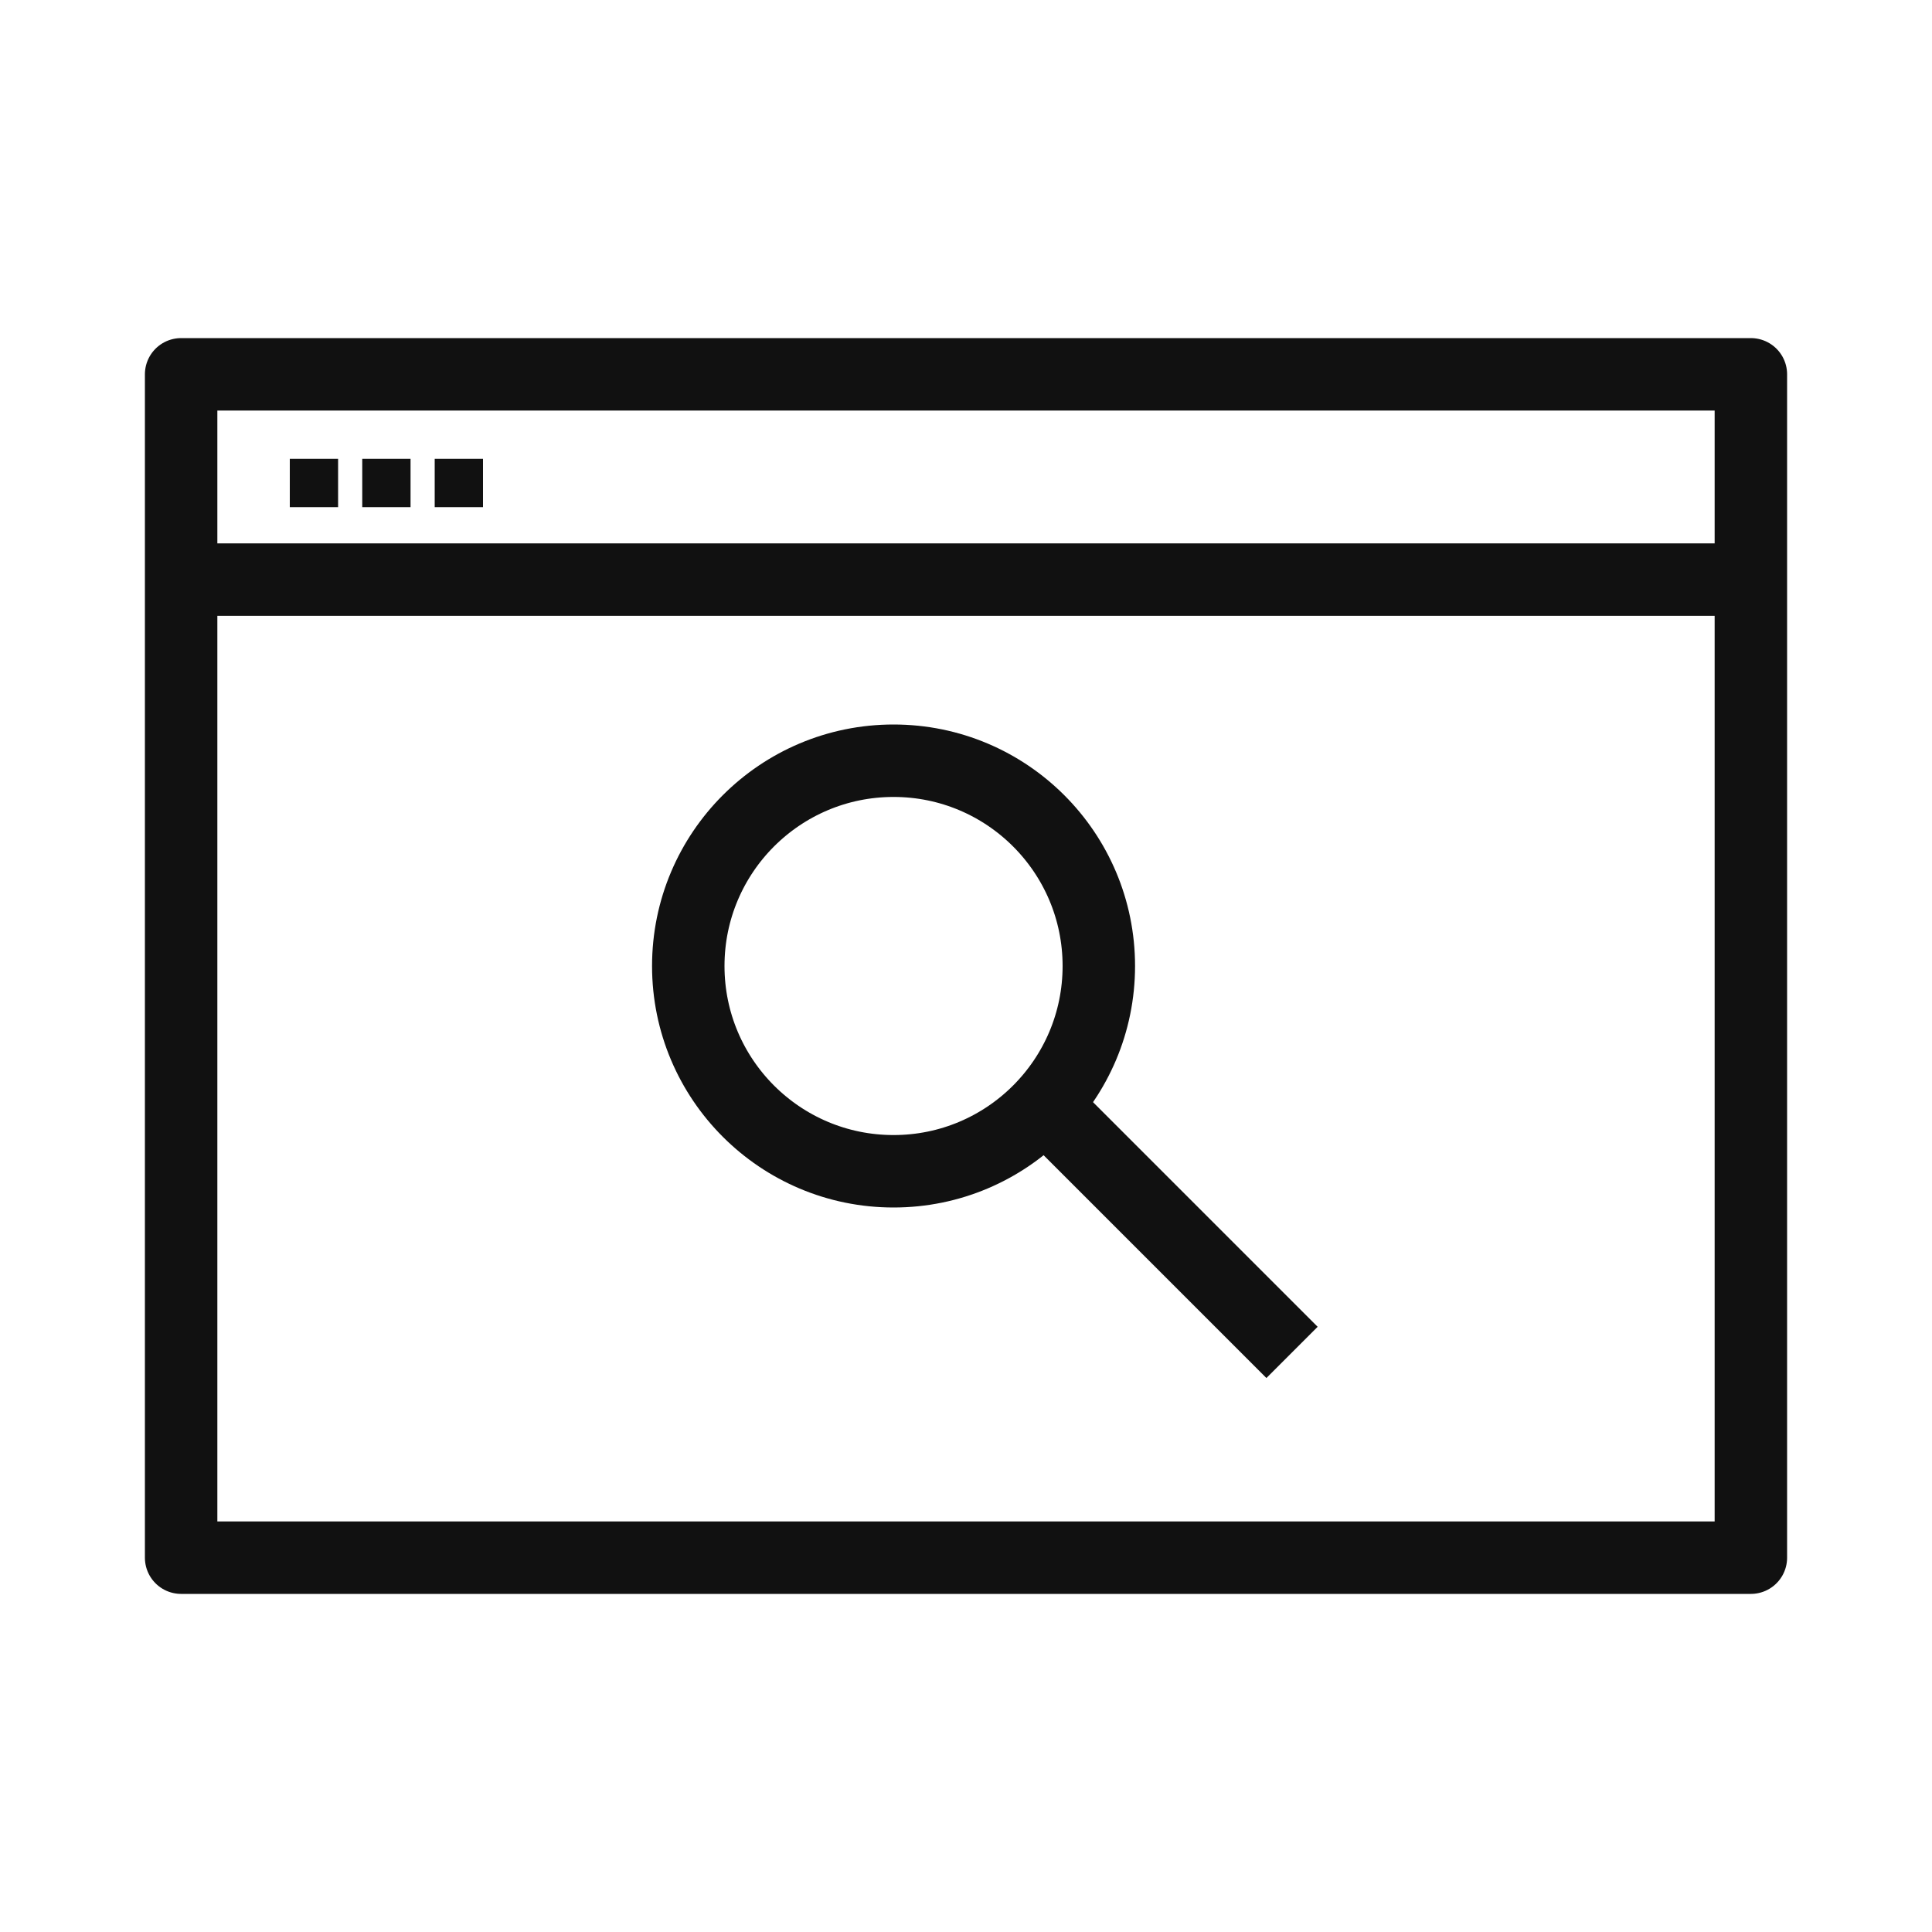
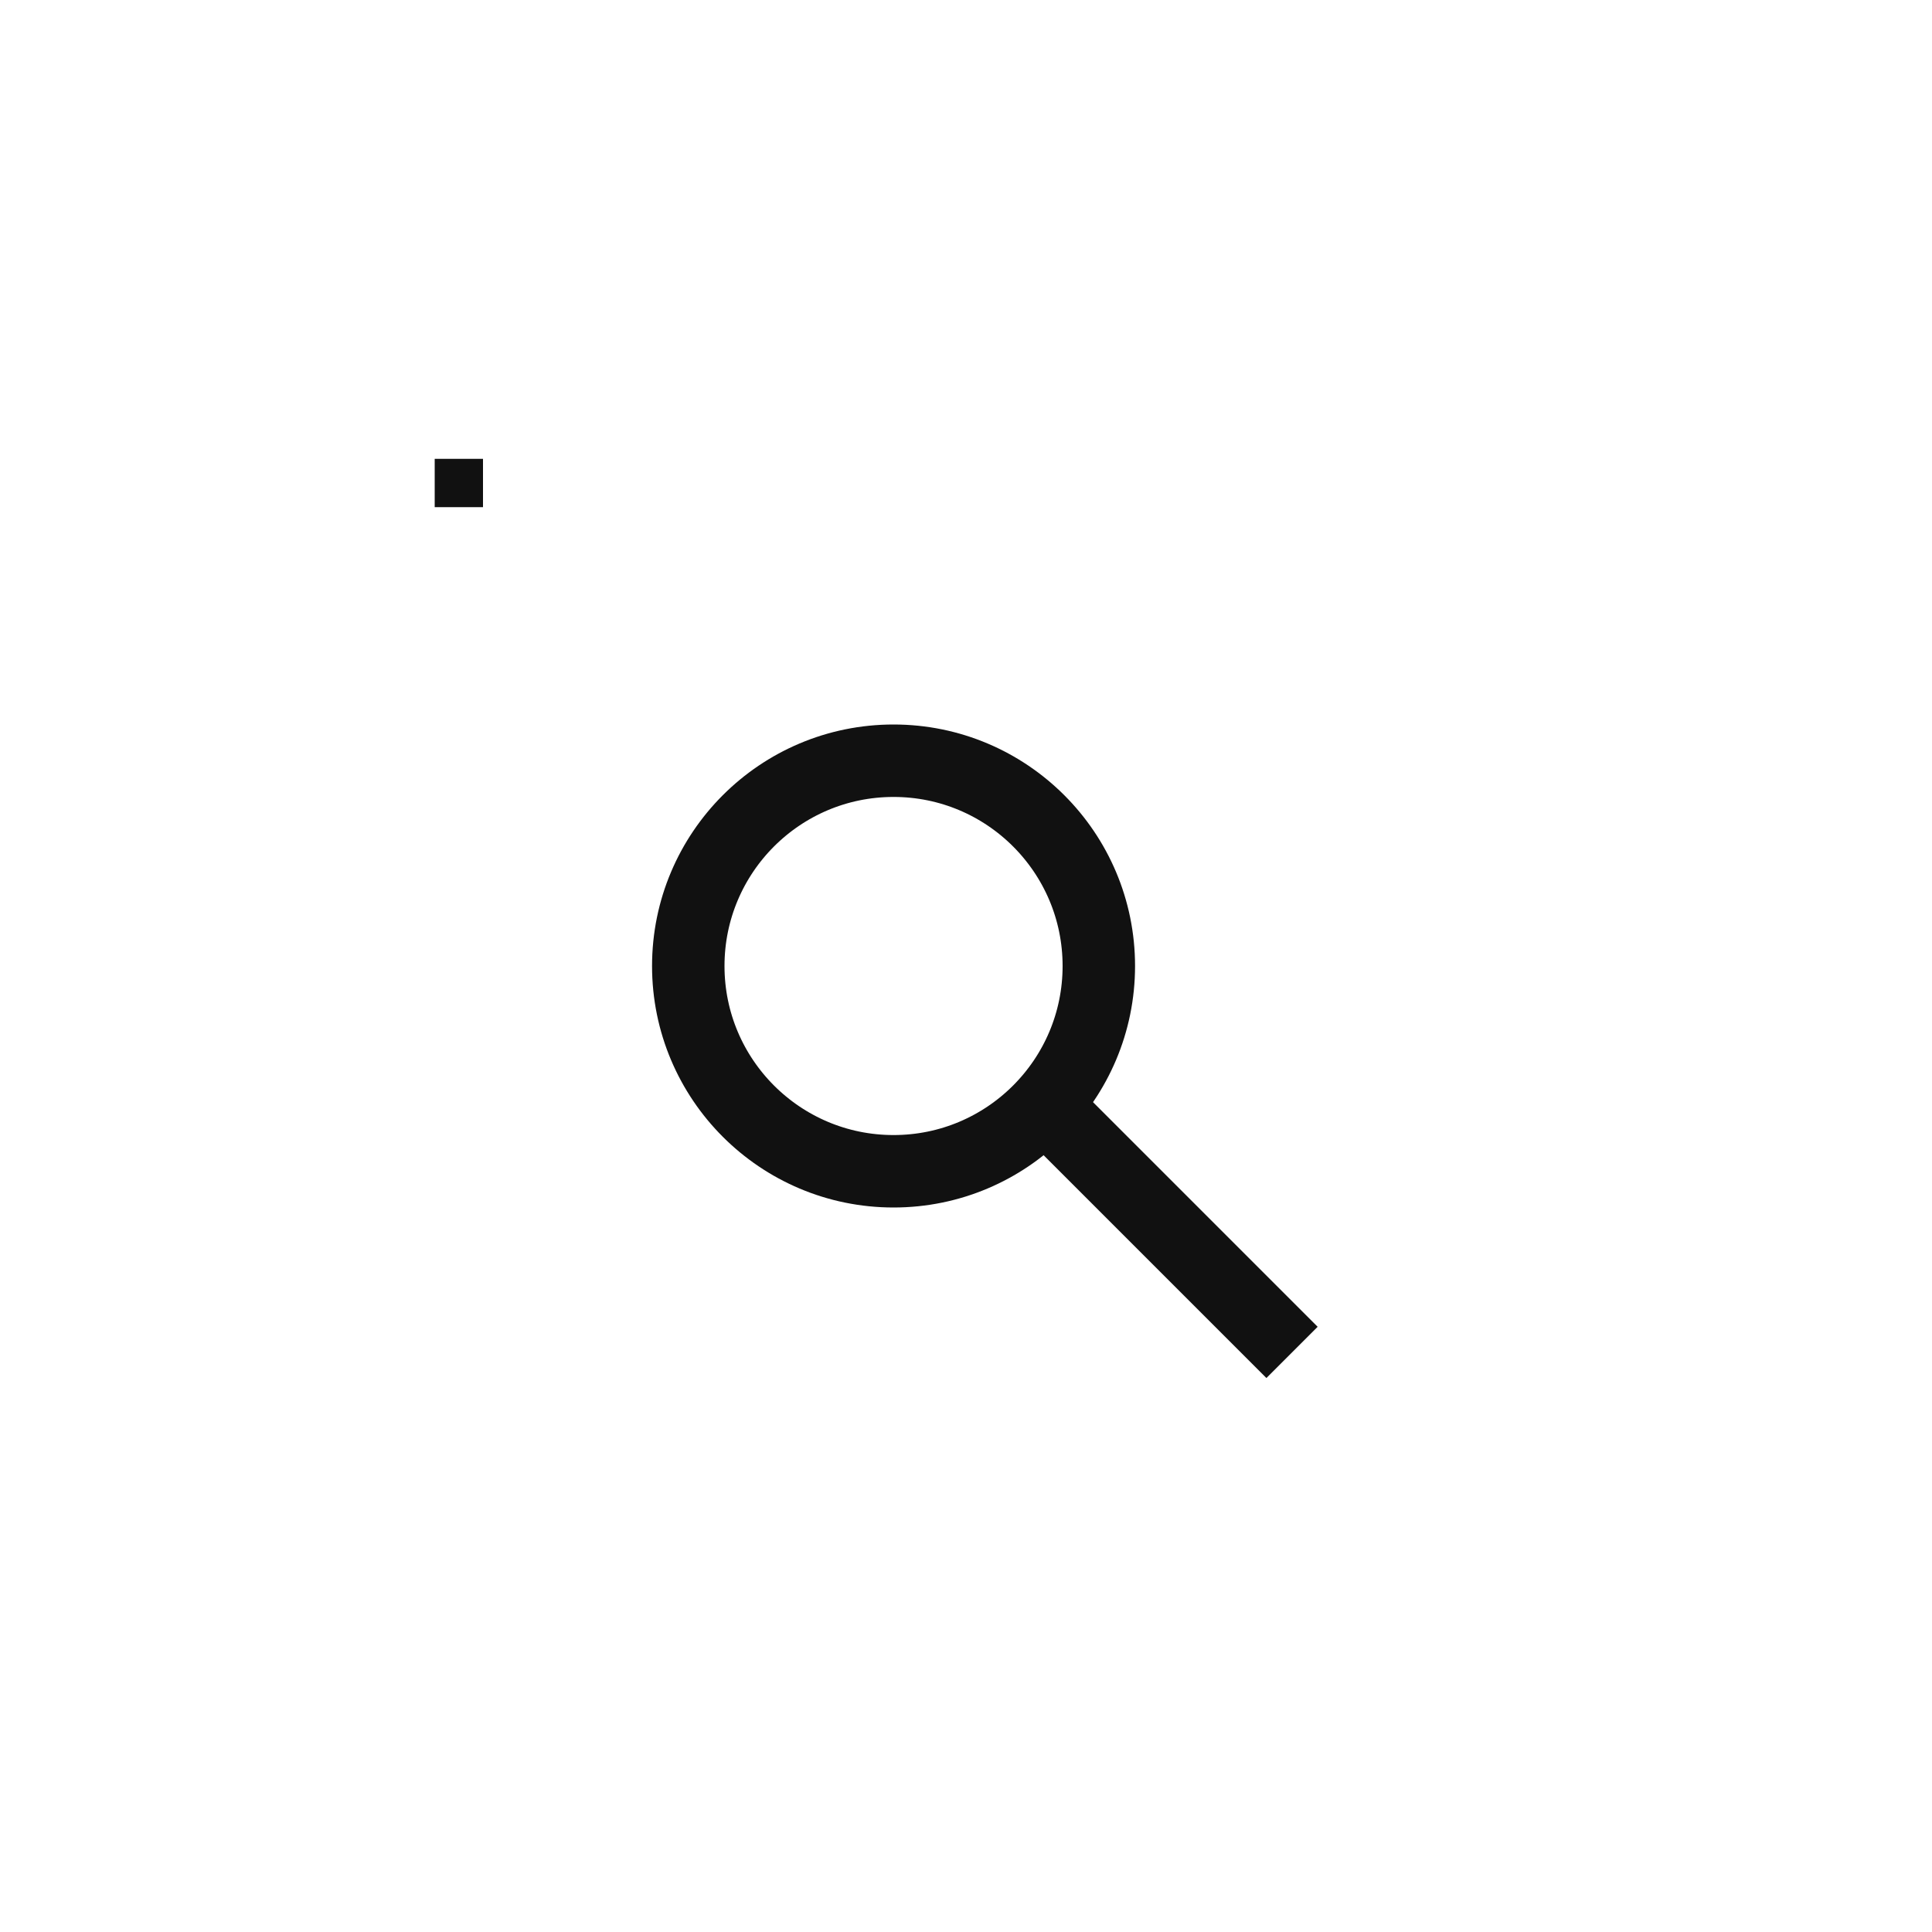
<svg xmlns="http://www.w3.org/2000/svg" width="80" height="80" viewBox="0 0 80 80" fill="none">
-   <rect x="7.5" y="15.5" width="65" height="49" stroke="#111111" stroke-width="3" stroke-linejoin="round" />
-   <path d="M7.5 24H72.5" stroke="#111111" stroke-width="3" stroke-linejoin="round" />
-   <path d="M12 20H14" stroke="#111111" stroke-width="2" stroke-linejoin="round" />
-   <path d="M15 20H17" stroke="#111111" stroke-width="2" stroke-linejoin="round" />
  <path d="M18 20H20" stroke="#111111" stroke-width="2" stroke-linejoin="round" />
  <circle cx="37" cy="40" r="8.5" stroke="#111111" stroke-width="3" />
  <path d="M43.5 46L53.5 56" stroke="#111111" stroke-width="3" stroke-linejoin="round" />
</svg>